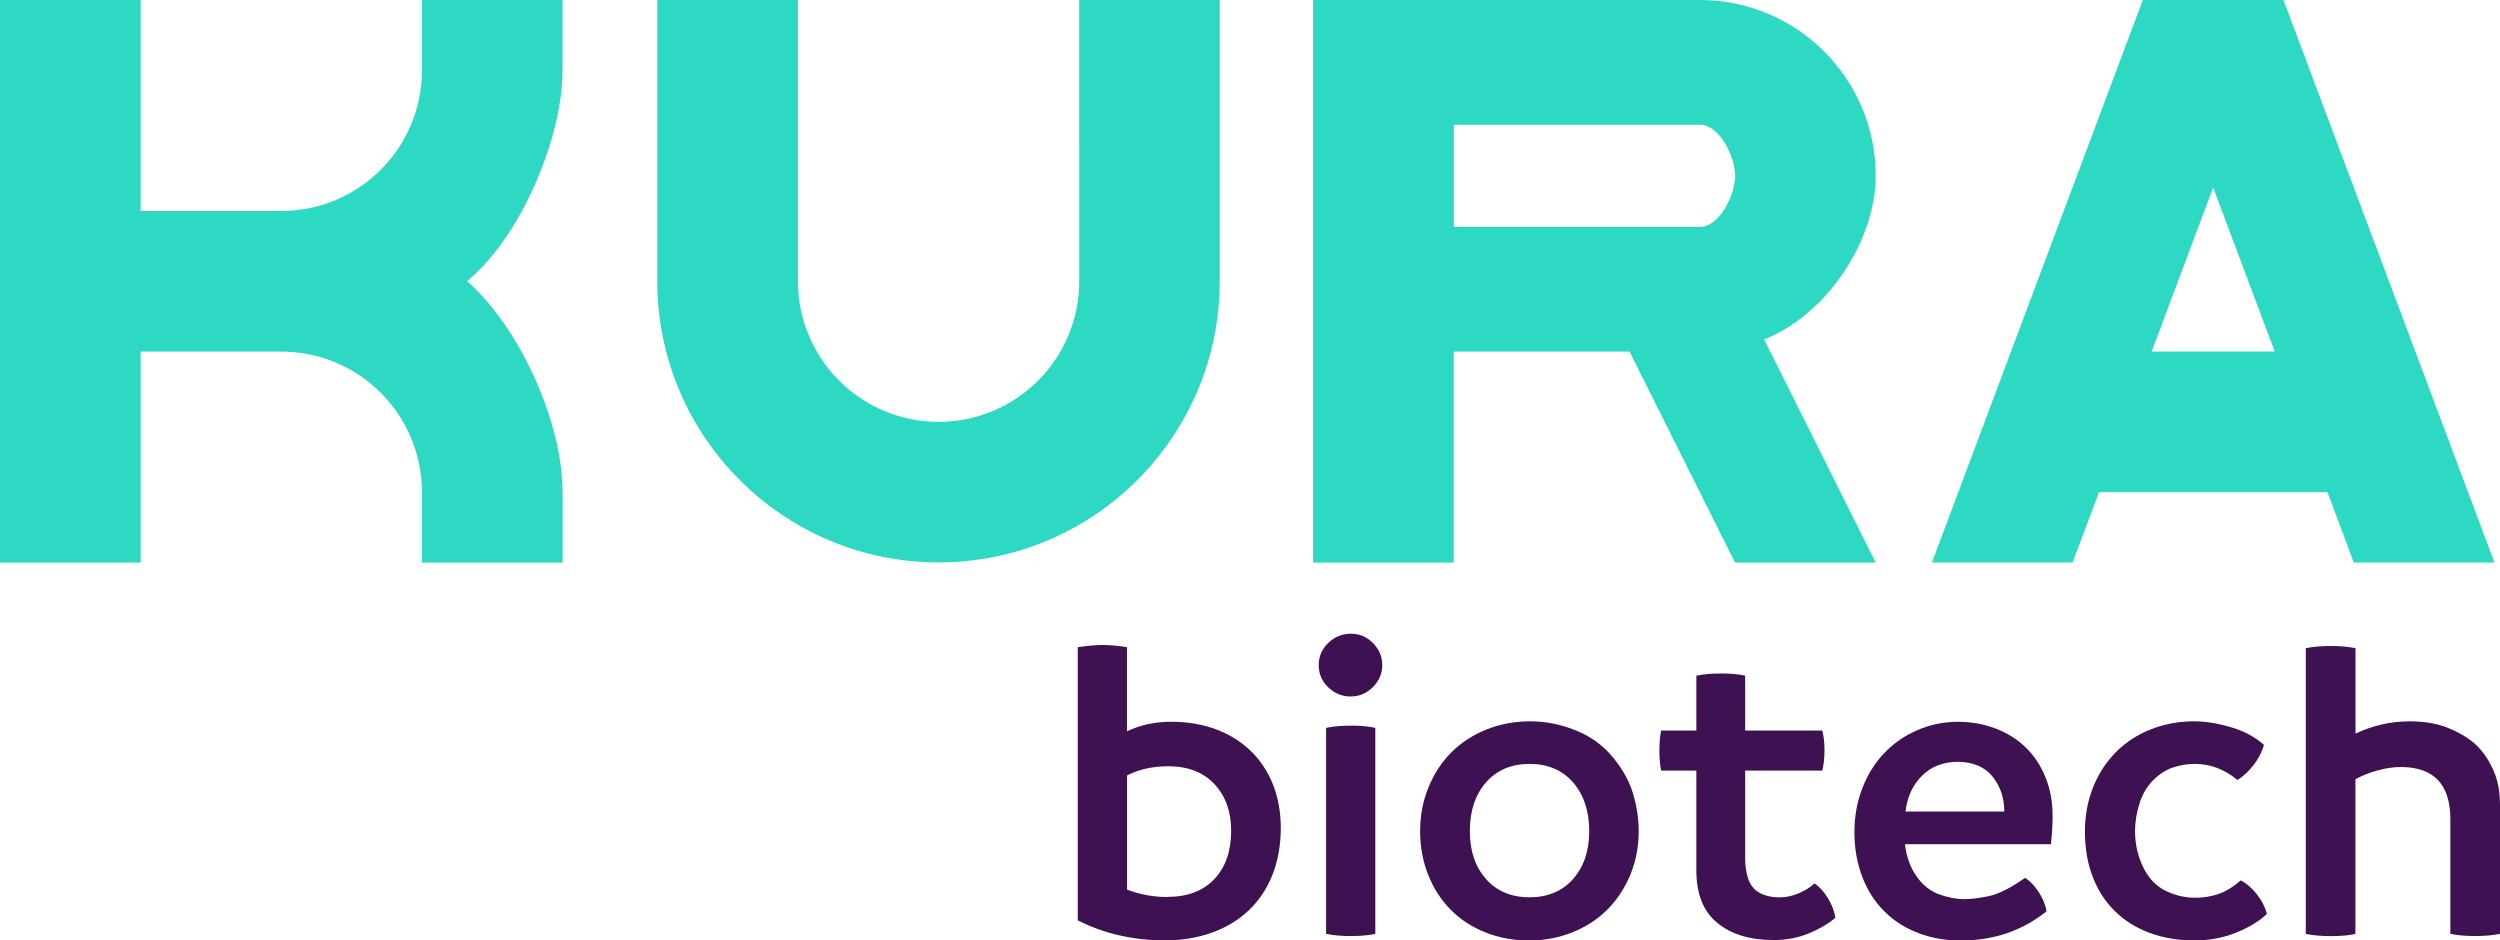
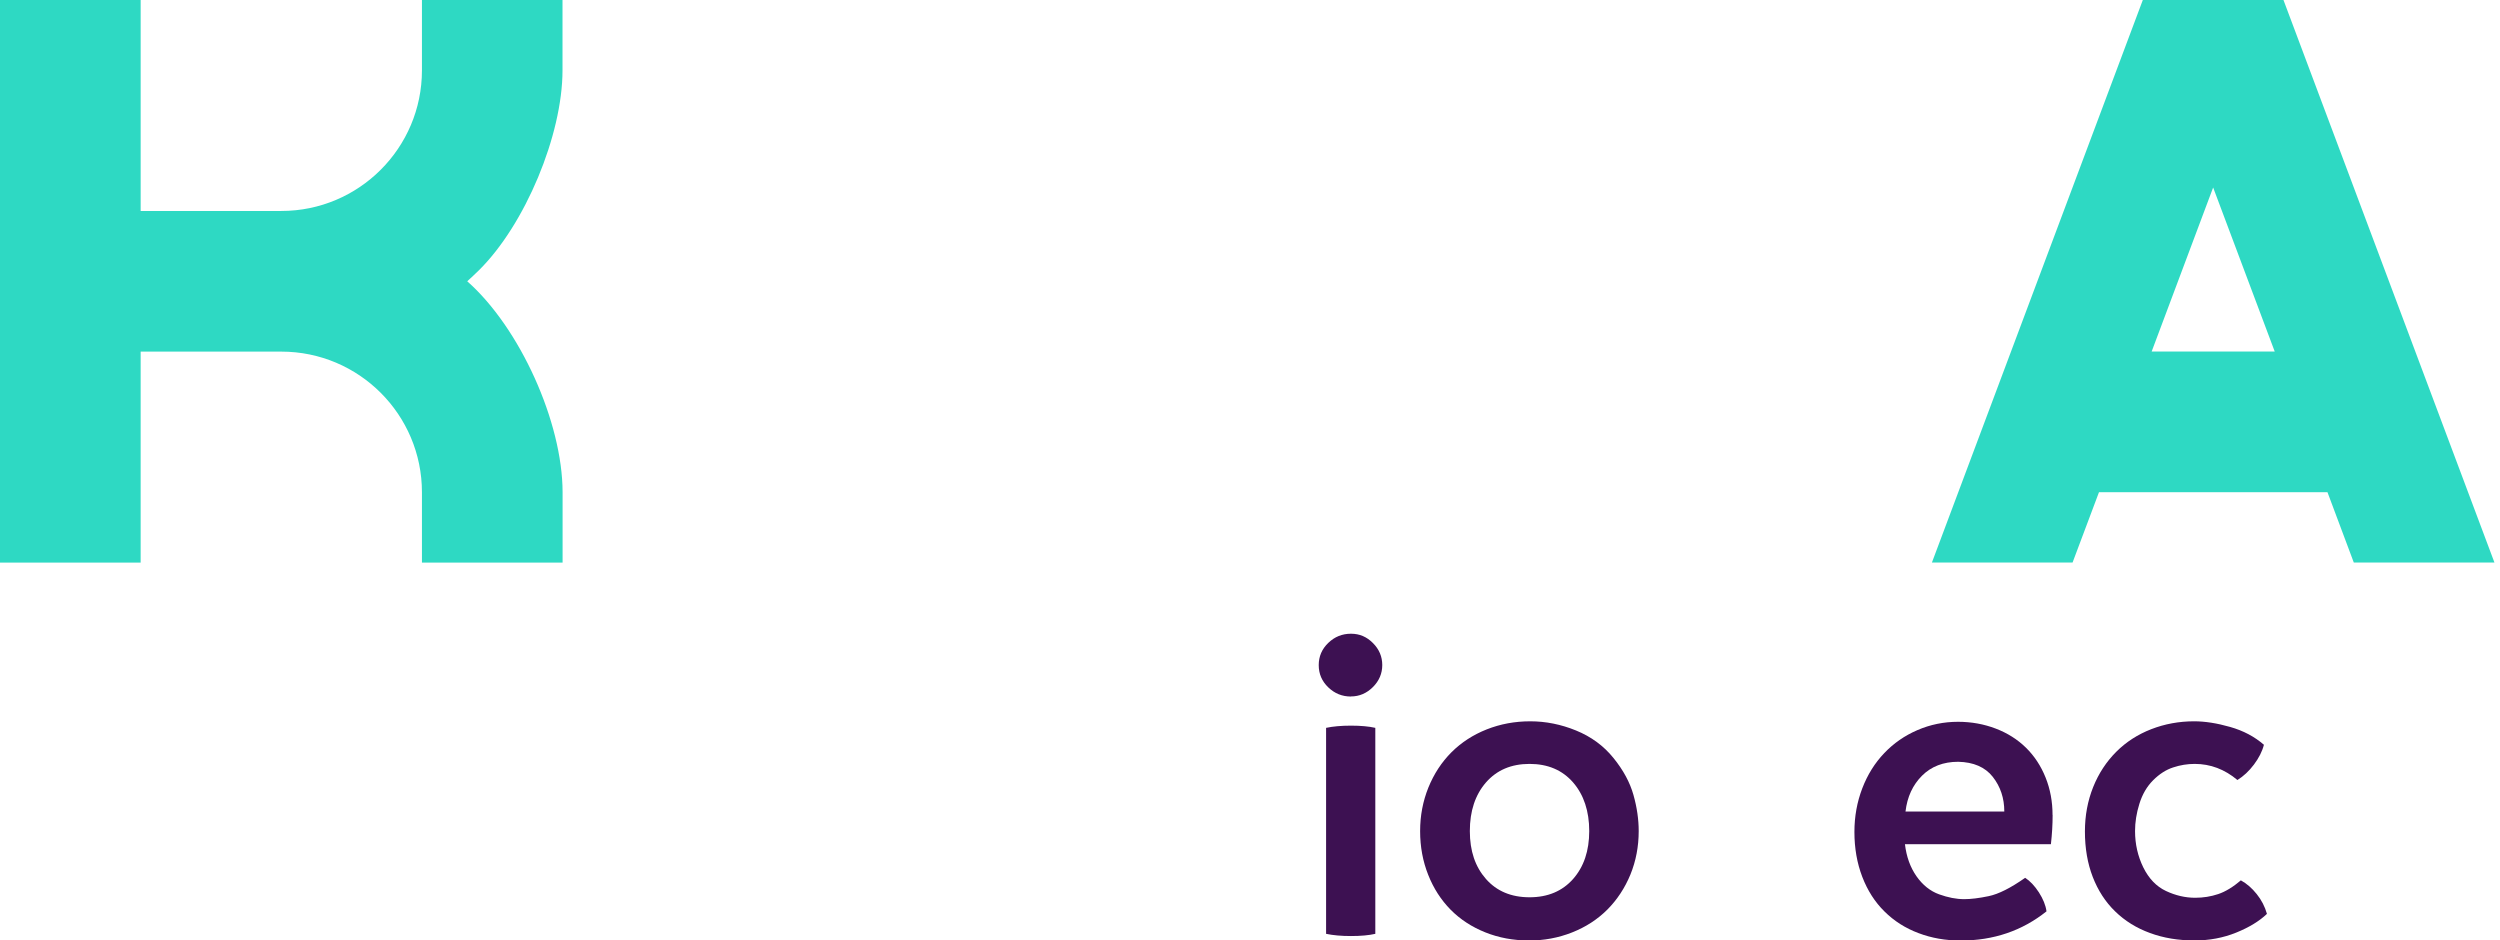
<svg xmlns="http://www.w3.org/2000/svg" id="Laag_2" viewBox="0 0 305.73 115.01">
  <defs>
    <style> .cls-1 { fill: #3d1152; } .cls-2 { fill: #2ed9c3; } </style>
  </defs>
  <g id="Capa_1">
    <g>
      <path class="cls-2" d="M51.59,0h17.2v8.6c0,7.92-4.58,18.87-10.21,24.44-.49.47-.95.92-1.44,1.36,6.43,5.67,11.65,17.22,11.66,25.8v8.6h-17.2v-8.6c0-9.49-7.7-17.2-17.2-17.2h-17.2v25.8H0V0h17.2v25.8h17.2c9.49,0,17.2-7.7,17.2-17.2V0Z" />
-       <path class="cls-2" d="M131.96,0h17.2v34.39c0,18.99-15.41,34.39-34.39,34.39s-34.39-15.41-34.39-34.39V0h17.2v34.39c0,9.49,7.7,17.2,17.2,17.2s17.2-7.7,17.2-17.2V0Z" />
-       <path class="cls-2" d="M229.38,21.5c0,8.09-6.11,17.05-13.64,20.01l13.64,27.29h-17.2l-12.9-25.8h-21.5v25.8h-17.2V0h47.29C219.75,0,229.38,9.63,229.38,21.5M212.19,21.5c0-2.37-1.93-6.24-4.3-6.24h-30.1v12.49h30.1c2.37,0,4.3-3.87,4.3-6.24" />
      <path class="cls-2" d="M279.25,0l25.8,68.79h-17.2l-3.22-8.6h-27.94l-3.23,8.6h-17.2L262.05,0h17.2ZM278.18,42.99l-7.53-20.06-7.52,20.06h15.05Z" />
-       <path class="cls-1" d="M143.32,88.27c1.88,0,3.64.29,5.27.88,1.63.59,3.05,1.45,4.26,2.58,1.21,1.14,2.14,2.52,2.8,4.15.66,1.63.98,3.45.98,5.43s-.34,3.94-1.01,5.65c-.67,1.7-1.63,3.15-2.88,4.34-1.24,1.19-2.74,2.1-4.5,2.74-1.76.64-3.67.96-5.73.96-3.94,0-7.51-.82-10.71-2.45v-33.4c1.17-.18,2.18-.27,3.04-.27.92,0,1.92.09,2.98.27v10.28c1.63-.78,3.46-1.17,5.49-1.17M142.78,109.68c2.45,0,4.36-.73,5.73-2.18,1.37-1.45,2.05-3.43,2.05-5.91,0-2.34-.68-4.24-2.05-5.7-1.37-1.46-3.24-2.18-5.62-2.18-1.92,0-3.6.37-5.06,1.12v13.96c1.56.6,3.21.91,4.95.91" />
      <path class="cls-1" d="M165.21,85.18c-1.07,0-1.99-.37-2.77-1.12-.78-.75-1.17-1.65-1.17-2.72s.39-1.97,1.17-2.72c.78-.75,1.7-1.12,2.77-1.12s1.93.38,2.69,1.14c.76.76,1.14,1.66,1.14,2.69s-.38,1.93-1.14,2.69c-.76.76-1.66,1.15-2.69,1.15M165.21,114.47c-1.17,0-2.18-.09-3.04-.27v-25.19c.85-.18,1.86-.27,3.04-.27s2.2.09,2.98.27v25.19c-.78.18-1.78.27-2.98.27" />
      <path class="cls-1" d="M186.94,115.01c-1.88,0-3.65-.33-5.3-.99-1.65-.66-3.06-1.58-4.24-2.77-1.17-1.19-2.09-2.61-2.74-4.26-.66-1.65-.99-3.44-.99-5.35s.34-3.66,1.01-5.33c.68-1.67,1.62-3.11,2.82-4.31,1.21-1.21,2.65-2.14,4.31-2.8,1.67-.66,3.44-.99,5.33-.99s3.75.37,5.59,1.12,3.37,1.86,4.58,3.36c1.21,1.49,2.02,3,2.45,4.53.43,1.53.64,3,.64,4.42,0,1.88-.34,3.65-1.01,5.3-.68,1.65-1.62,3.08-2.82,4.29-1.21,1.21-2.65,2.14-4.32,2.8-1.67.66-3.44.99-5.33.99M187.05,109.73c2.24,0,4.01-.75,5.33-2.24,1.31-1.49,1.97-3.44,1.97-5.86s-.66-4.43-1.97-5.94c-1.31-1.51-3.09-2.27-5.33-2.27s-4.01.76-5.33,2.27c-1.31,1.51-1.97,3.49-1.97,5.94s.66,4.37,1.97,5.86c1.31,1.49,3.09,2.24,5.33,2.24" />
-       <path class="cls-1" d="M221.89,108.03c.6.39,1.15.99,1.65,1.81.5.82.8,1.62.91,2.4-.89.75-1.98,1.38-3.28,1.92-1.3.53-2.73.8-4.29.8-2.88,0-5.17-.7-6.87-2.1-1.71-1.4-2.56-3.54-2.56-6.42v-12.2h-4.31c-.14-.71-.21-1.54-.21-2.5,0-.89.07-1.69.21-2.4h4.31v-6.71c.85-.18,1.86-.27,3.04-.27s2.15.09,2.93.27v6.71h9.43c.18.68.27,1.47.27,2.4s-.09,1.79-.27,2.5h-9.43v10.81c0,.85.12,1.66.37,2.42.25.76.71,1.33,1.38,1.71.67.37,1.51.56,2.5.56.78,0,1.57-.18,2.37-.53.8-.35,1.41-.75,1.84-1.17" />
      <path class="cls-1" d="M251.02,99.67c0,1.14-.07,2.33-.21,3.57h-17.85c.18,1.53.65,2.83,1.41,3.92.76,1.08,1.69,1.82,2.77,2.21,1.08.39,2.1.59,3.06.59.82,0,1.82-.12,3.01-.37,1.19-.25,2.67-.99,4.45-2.24.6.39,1.16.98,1.68,1.78.51.8.83,1.57.93,2.32-2.98,2.38-6.48,3.57-10.49,3.57-1.85,0-3.57-.3-5.17-.91-1.6-.6-2.98-1.48-4.15-2.64-1.17-1.15-2.08-2.57-2.72-4.24-.64-1.67-.96-3.5-.96-5.49,0-1.88.32-3.66.96-5.33.64-1.67,1.54-3.11,2.69-4.31,1.15-1.21,2.51-2.15,4.07-2.82s3.21-1.01,4.95-1.01c1.63,0,3.17.28,4.61.83,1.44.55,2.67,1.33,3.7,2.34,1.03,1.01,1.83,2.23,2.4,3.65.57,1.42.85,2.95.85,4.58M233.02,99.24h12.09c0-1.63-.47-3.04-1.41-4.24-.94-1.19-2.35-1.8-4.23-1.84-1.81,0-3.29.57-4.42,1.7-1.14,1.14-1.81,2.59-2.02,4.37" />
      <path class="cls-1" d="M268.39,115.01c-1.99,0-3.81-.3-5.46-.91-1.65-.6-3.07-1.48-4.26-2.64-1.19-1.15-2.1-2.56-2.74-4.21-.64-1.65-.96-3.51-.96-5.57,0-1.95.34-3.76,1.01-5.43.67-1.67,1.62-3.11,2.82-4.31,1.21-1.21,2.64-2.13,4.29-2.77,1.65-.64,3.4-.96,5.25-.96,1.31,0,2.78.23,4.39.69,1.62.46,2.99,1.19,4.13,2.18-.21.82-.62,1.62-1.22,2.42-.6.8-1.28,1.43-2.02,1.89-1.56-1.31-3.3-1.97-5.22-1.97-.89,0-1.77.14-2.64.43-.87.28-1.69.81-2.45,1.57-.76.76-1.32,1.72-1.68,2.88-.36,1.15-.53,2.26-.53,3.33,0,1.6.34,3.08,1.01,4.45.68,1.37,1.6,2.33,2.77,2.88,1.17.55,2.36.83,3.57.83.99,0,1.93-.15,2.82-.45.89-.3,1.81-.86,2.77-1.68.71.39,1.36.95,1.94,1.68.59.73,1,1.54,1.25,2.42-.93.89-2.18,1.65-3.76,2.29-1.58.64-3.28.96-5.09.96" />
-       <path class="cls-1" d="M294.54,88.21c1.81,0,3.35.24,4.61.72,1.26.48,2.34,1.08,3.25,1.81.91.73,1.69,1.75,2.34,3.06.66,1.31.99,2.84.99,4.58v15.82c-.85.18-1.88.27-3.09.27-1.14,0-2.13-.09-2.98-.27v-14.01c0-4.26-2.02-6.39-6.07-6.39-.89,0-1.85.14-2.88.43-1.03.29-1.92.64-2.66,1.07v18.91c-.78.18-1.78.27-2.98.27s-2.2-.09-3.09-.27v-34.94c.85-.18,1.86-.27,3.04-.27s2.19.09,3.04.27v10.44c2.13-.99,4.3-1.49,6.5-1.49" />
    </g>
  </g>
</svg>